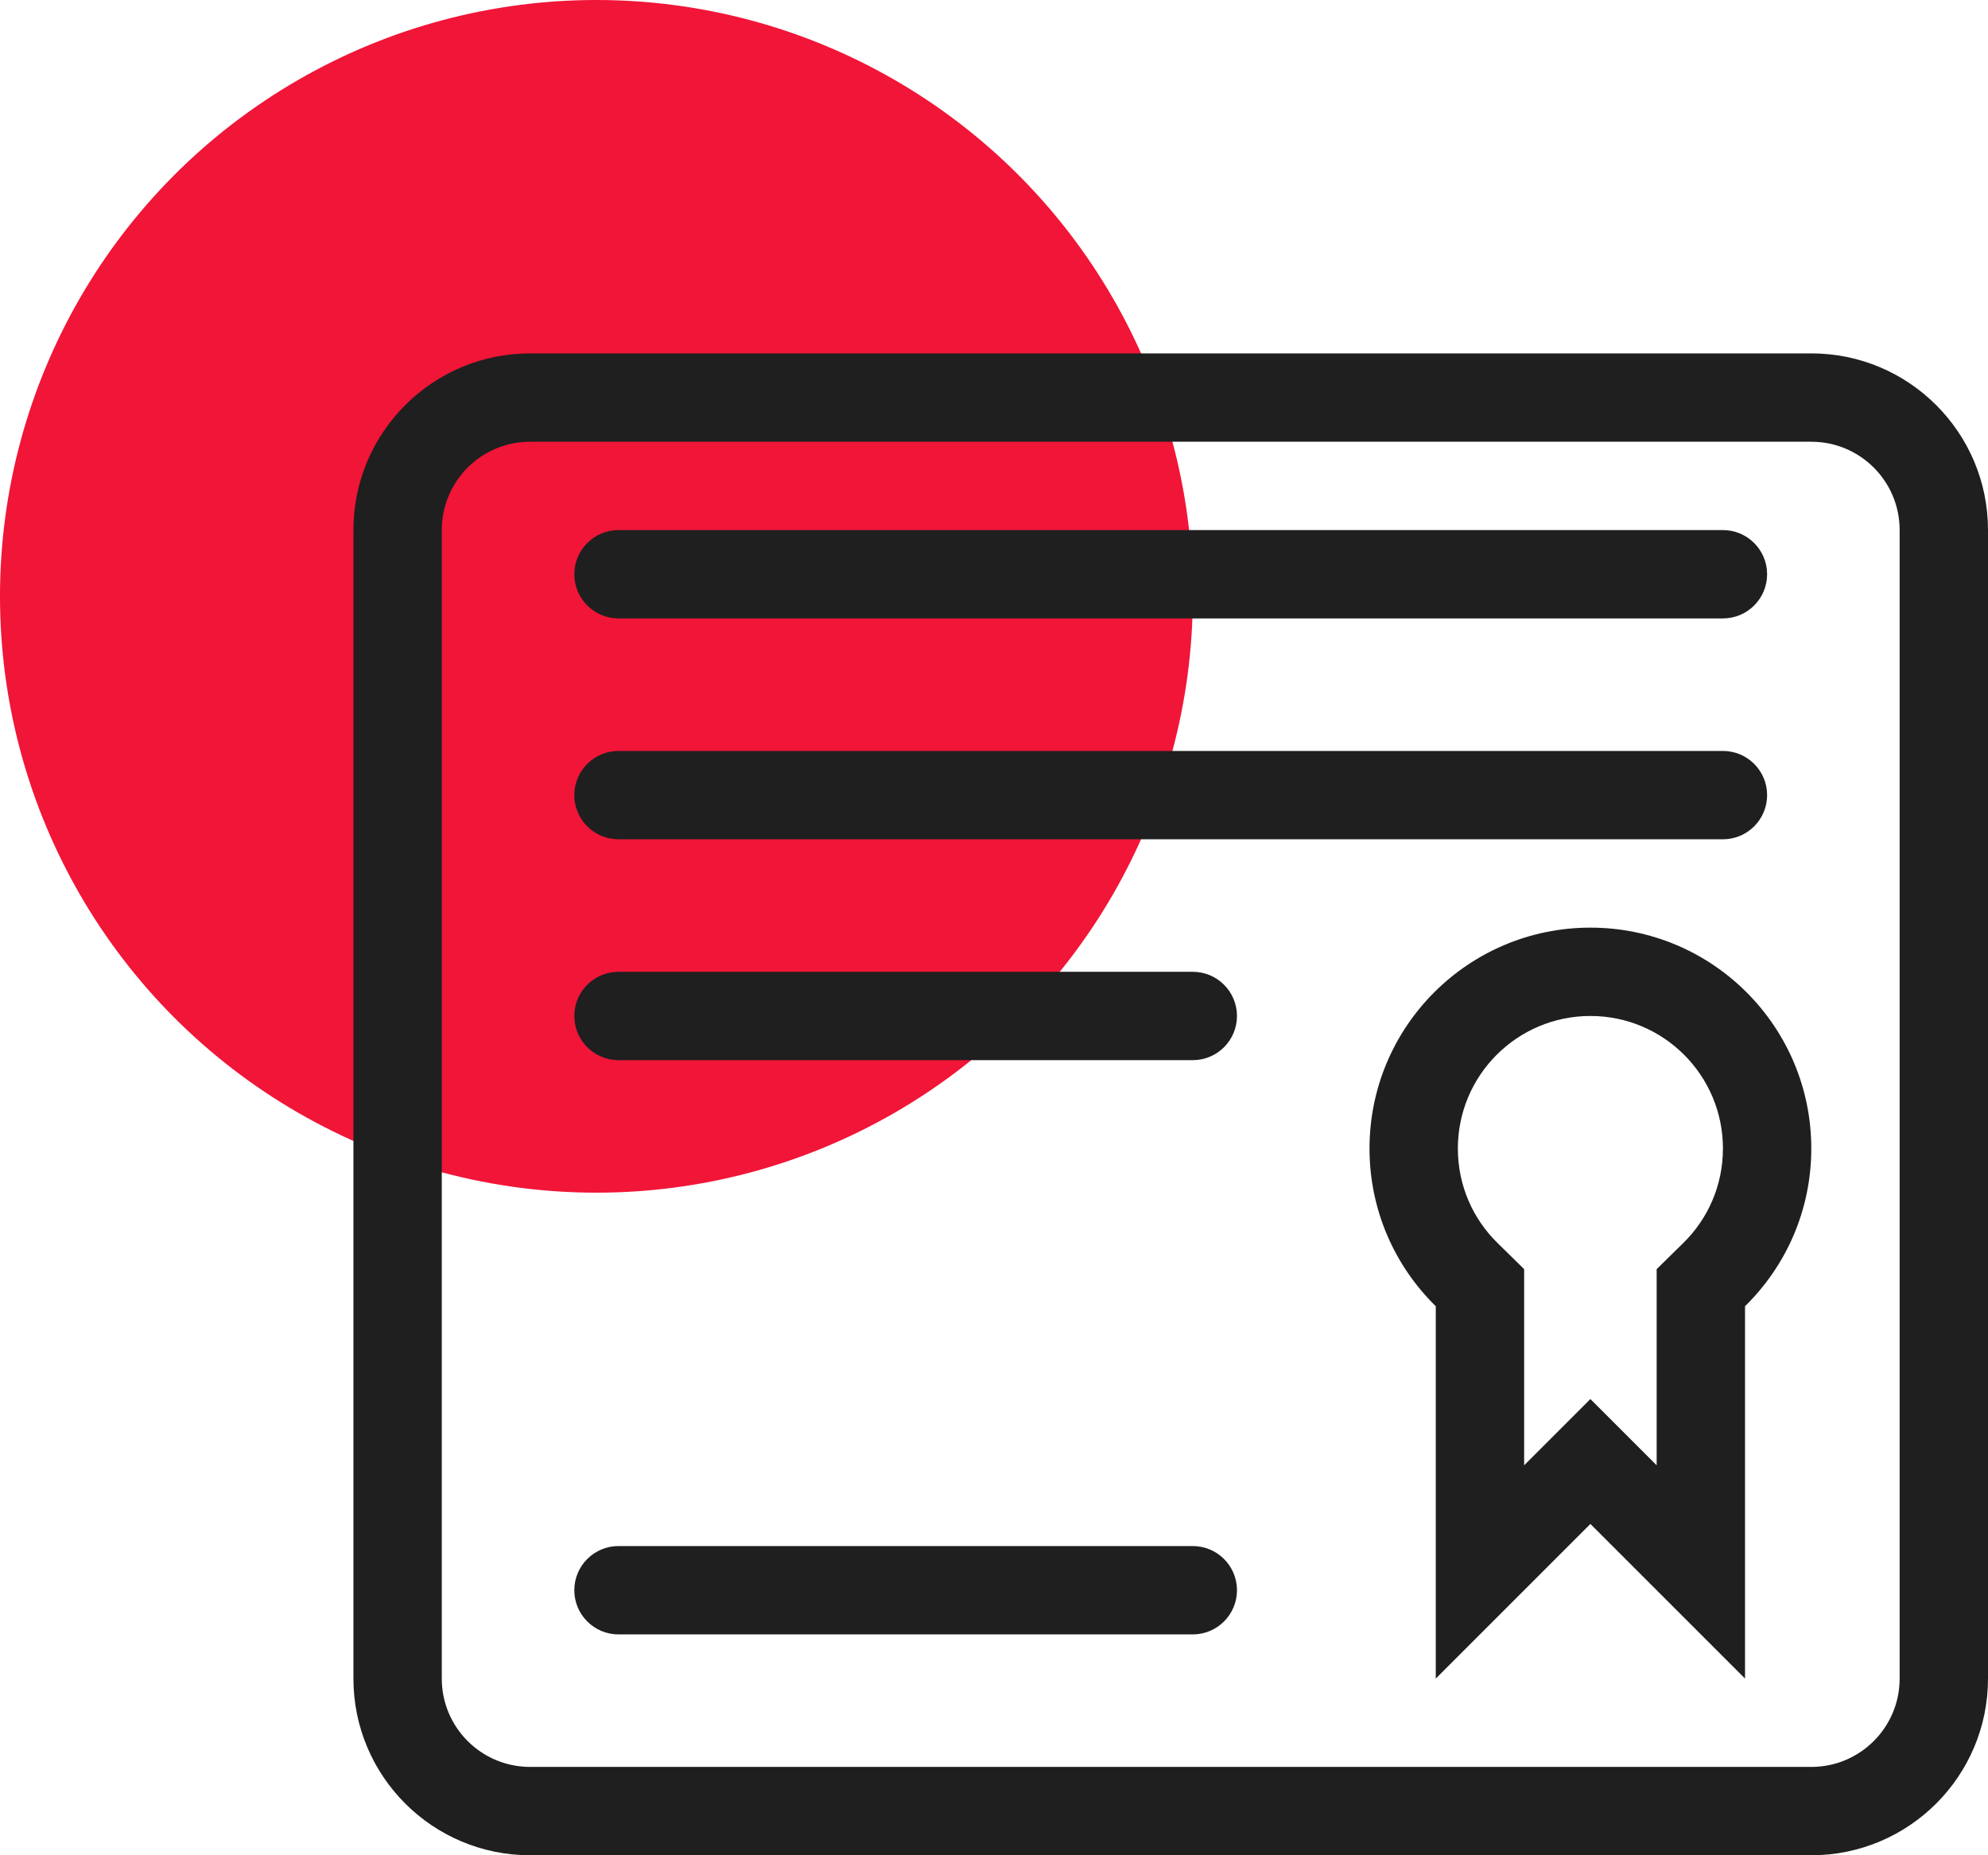
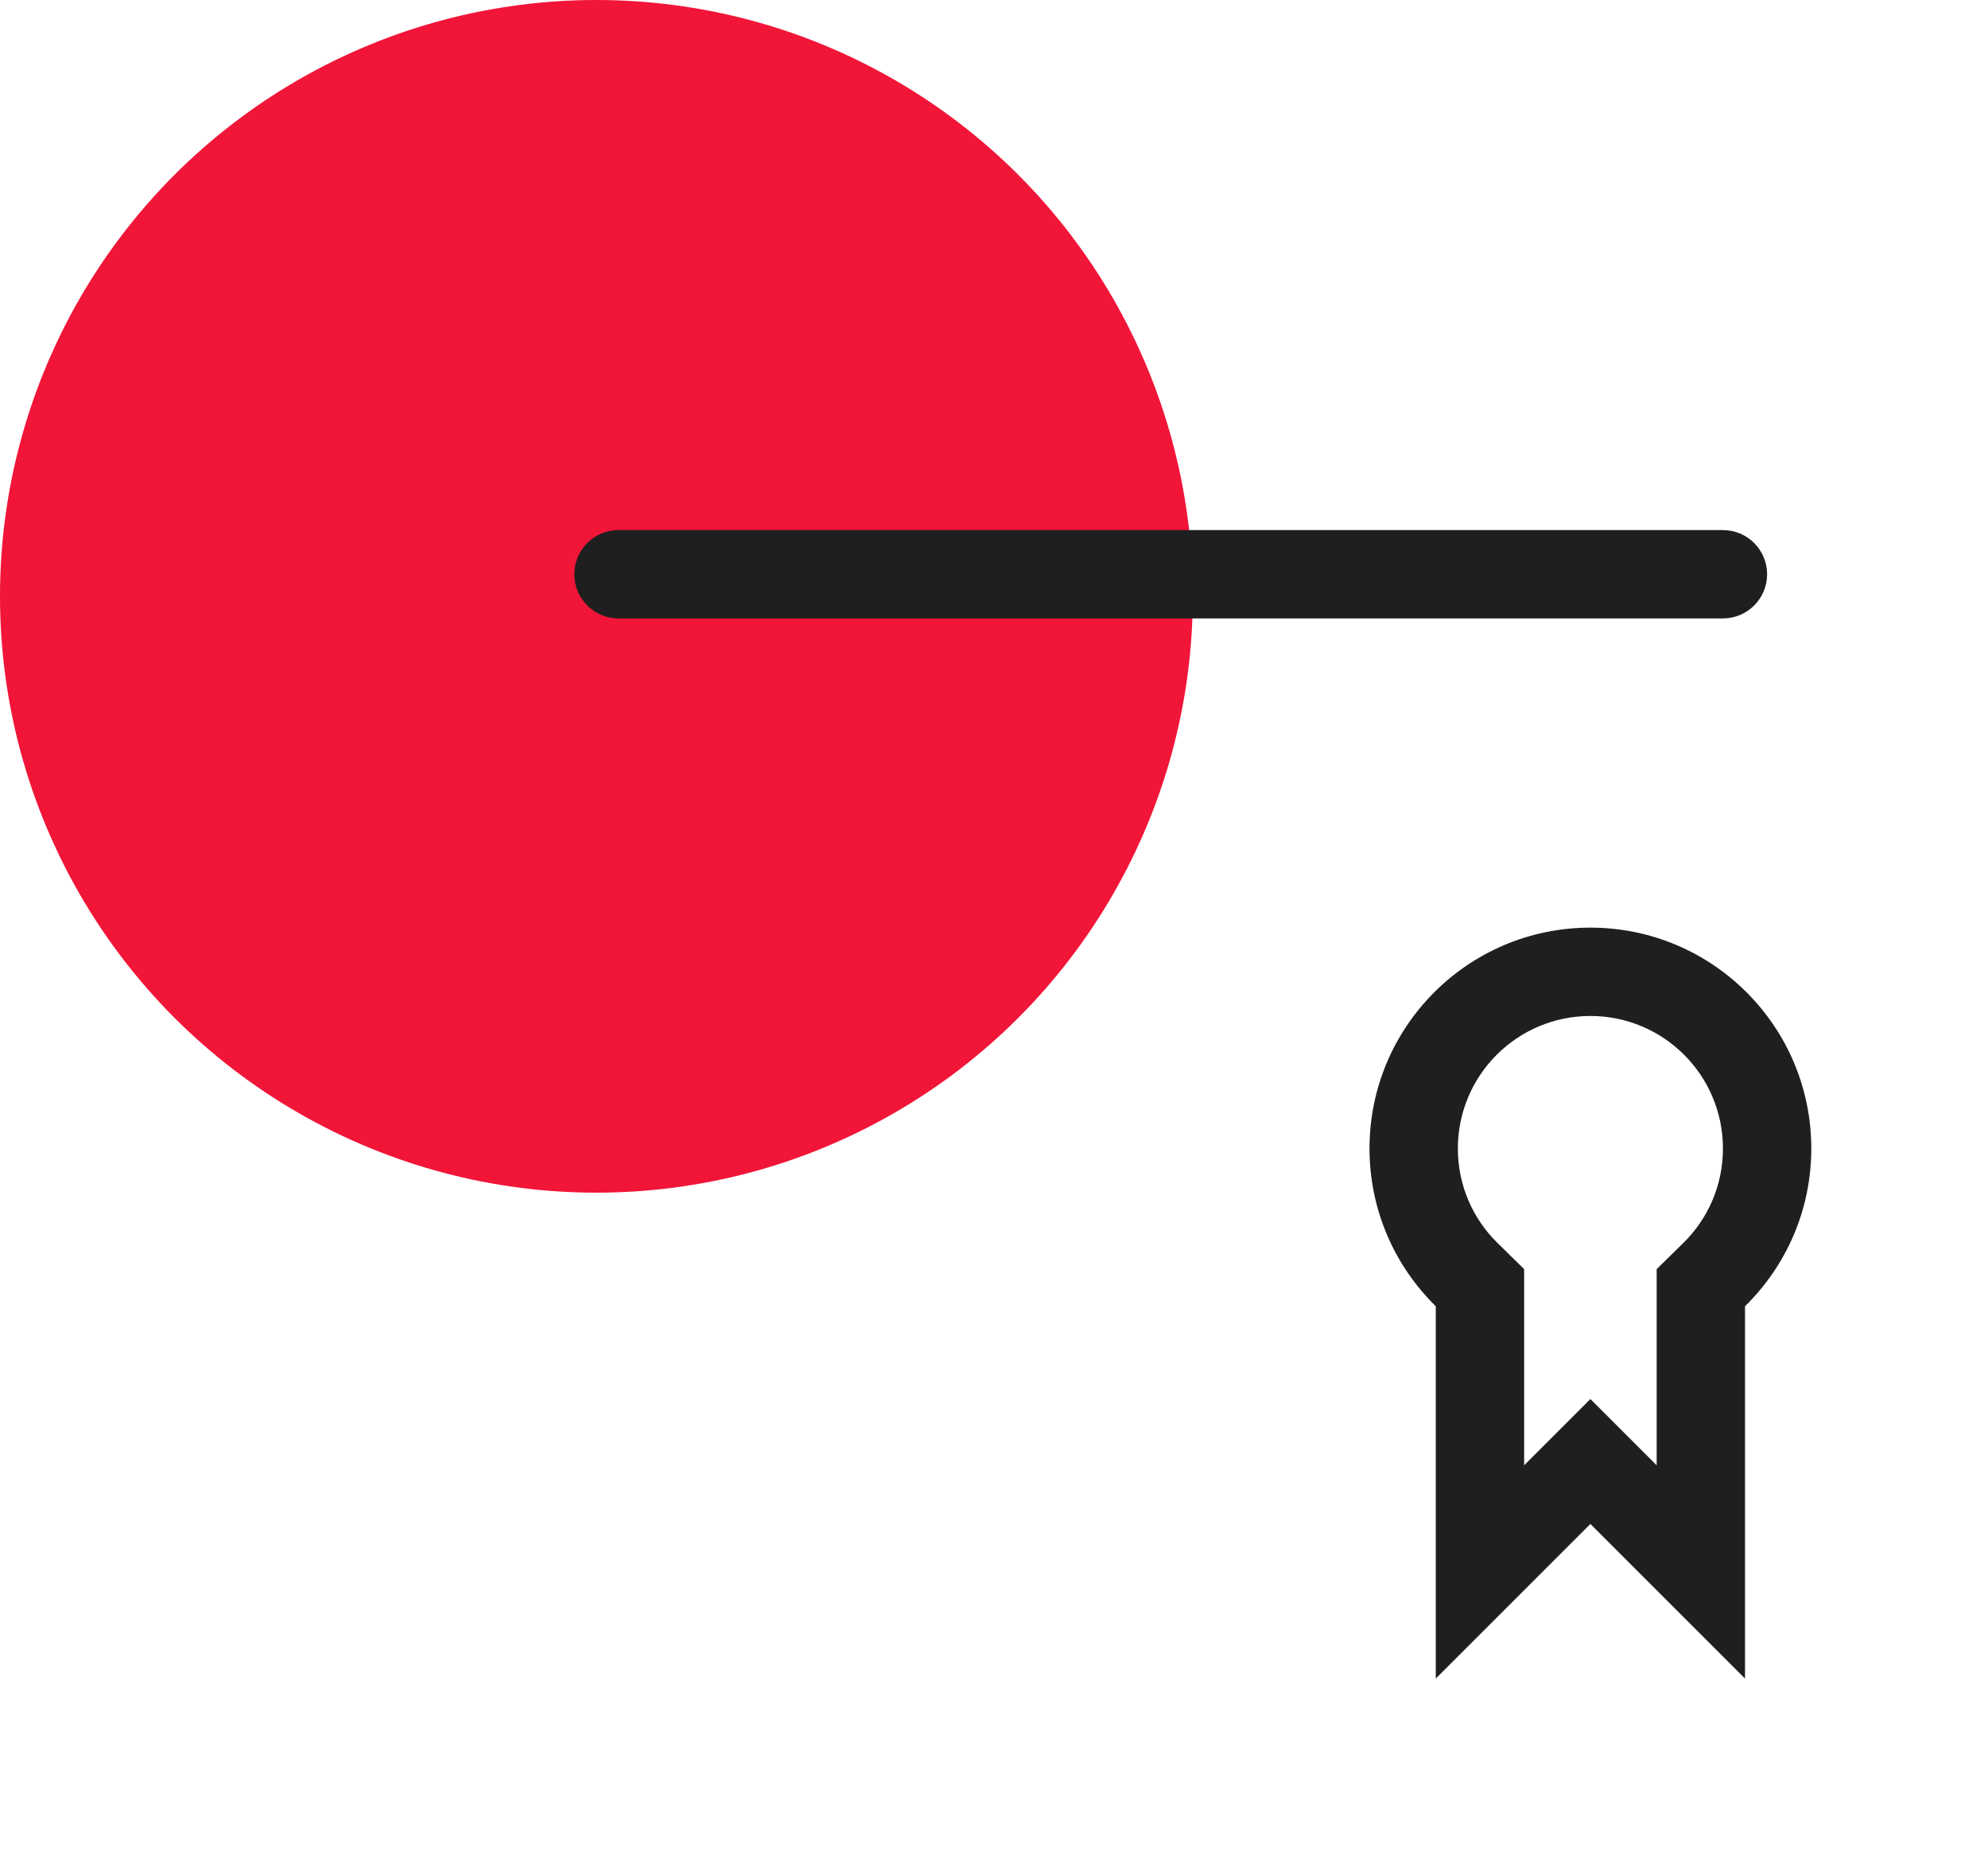
<svg xmlns="http://www.w3.org/2000/svg" width="45" height="42" viewBox="0 0 45 42" fill="none">
  <circle cx="13.5" cy="13.5" r="13.5" fill="#F11538" />
  <path fill-rule="evenodd" clip-rule="evenodd" d="M39.5 38V29.571C40.426 28.663 41 27.399 41 26C41 23.239 38.761 21 36 21C33.239 21 31 23.239 31 26C31 27.399 31.574 28.663 32.5 29.571V38L36 34.5L39.5 38ZM38.1 28.142L37.5 28.731V33.172L36 31.672L34.5 33.172V28.731L33.9 28.142C33.342 27.596 33 26.84 33 26C33 24.343 34.343 23 36 23C37.657 23 39 24.343 39 26C39 26.84 38.658 27.596 38.1 28.142Z" fill="#1F1F1F" />
  <path d="M13 13C13 12.448 13.448 12 14 12H39C39.552 12 40 12.448 40 13C40 13.552 39.552 14 39 14H14C13.448 14 13 13.552 13 13Z" fill="#1F1F1F" />
-   <path d="M14 17C13.448 17 13 17.448 13 18C13 18.552 13.448 19 14 19H39C39.552 19 40 18.552 40 18C40 17.448 39.552 17 39 17H14Z" fill="#1F1F1F" />
-   <path d="M13 23C13 22.448 13.448 22 14 22H27C27.552 22 28 22.448 28 23C28 23.552 27.552 24 27 24H14C13.448 24 13 23.552 13 23Z" fill="#1F1F1F" />
-   <path d="M14 35C13.448 35 13 35.448 13 36C13 36.552 13.448 37 14 37H27C27.552 37 28 36.552 28 36C28 35.448 27.552 35 27 35H14Z" fill="#1F1F1F" />
-   <path fill-rule="evenodd" clip-rule="evenodd" d="M8 12C8 9.791 9.791 8 12 8H41C43.209 8 45 9.791 45 12V38C45 40.209 43.209 42 41 42H12C9.791 42 8 40.209 8 38V12ZM12 10H41C42.105 10 43 10.895 43 12V38C43 39.105 42.105 40 41 40H12C10.895 40 10 39.105 10 38V12C10 10.895 10.895 10 12 10Z" fill="#1F1F1F" />
</svg>